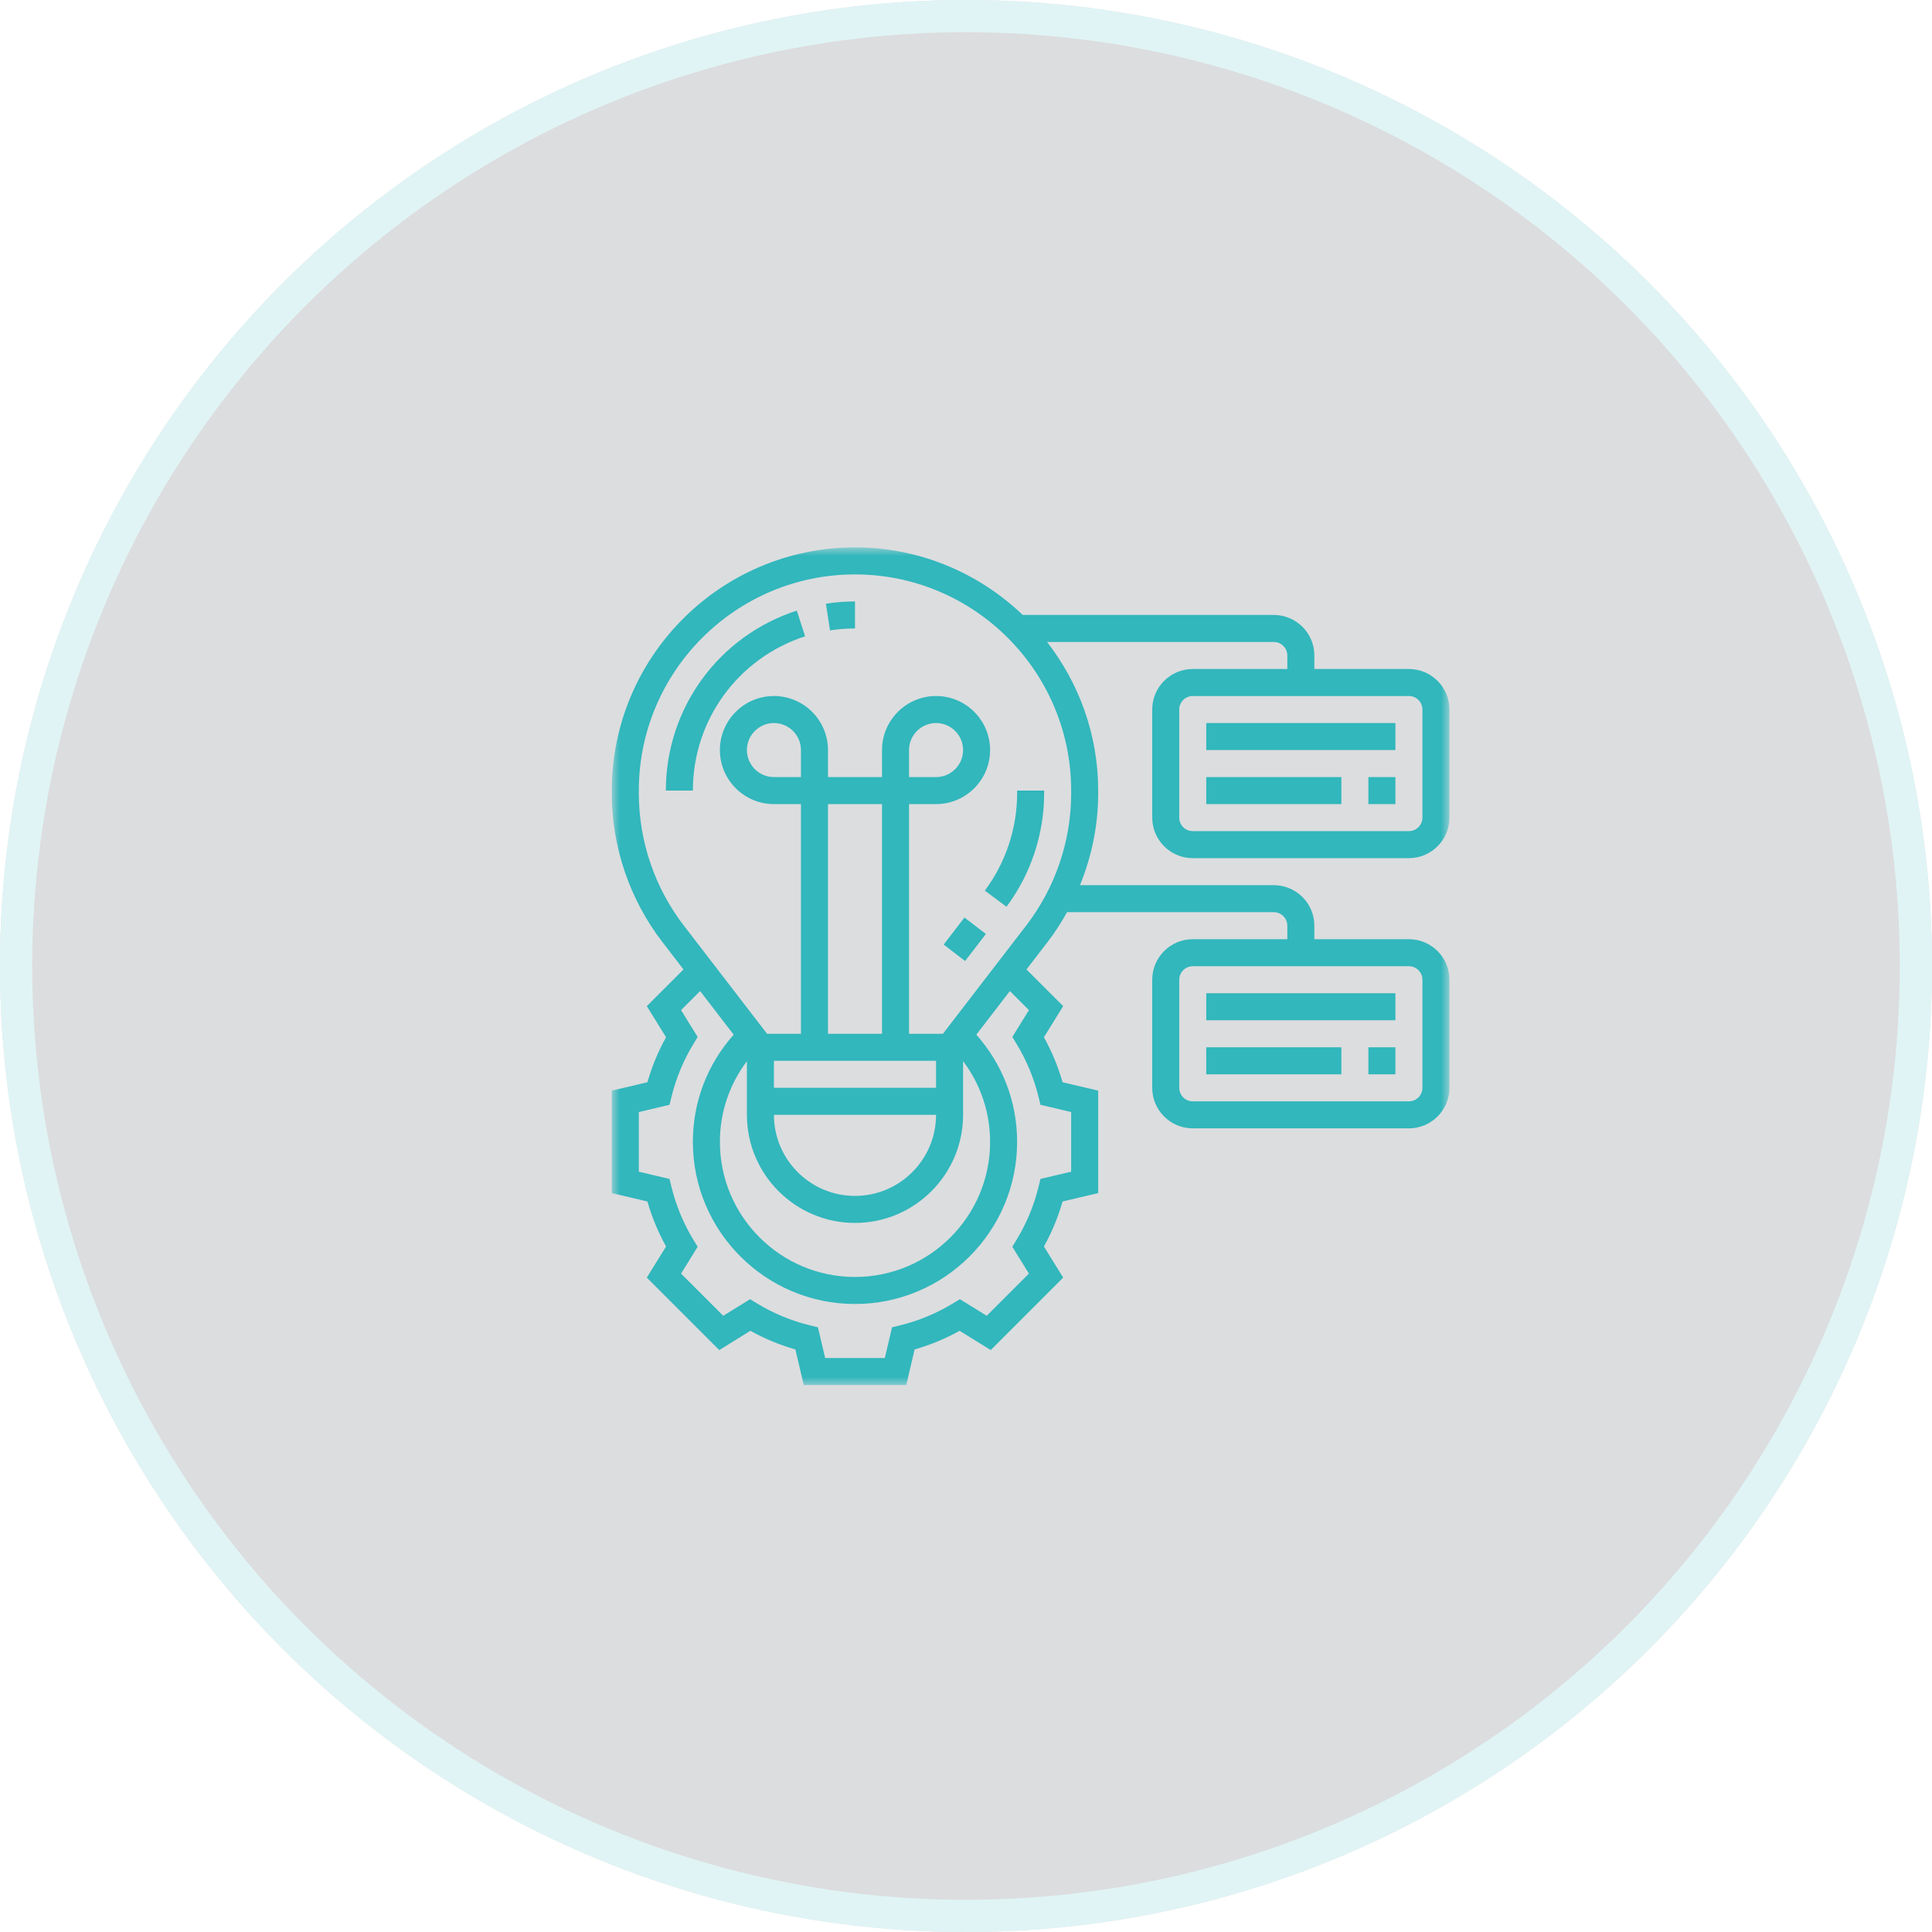
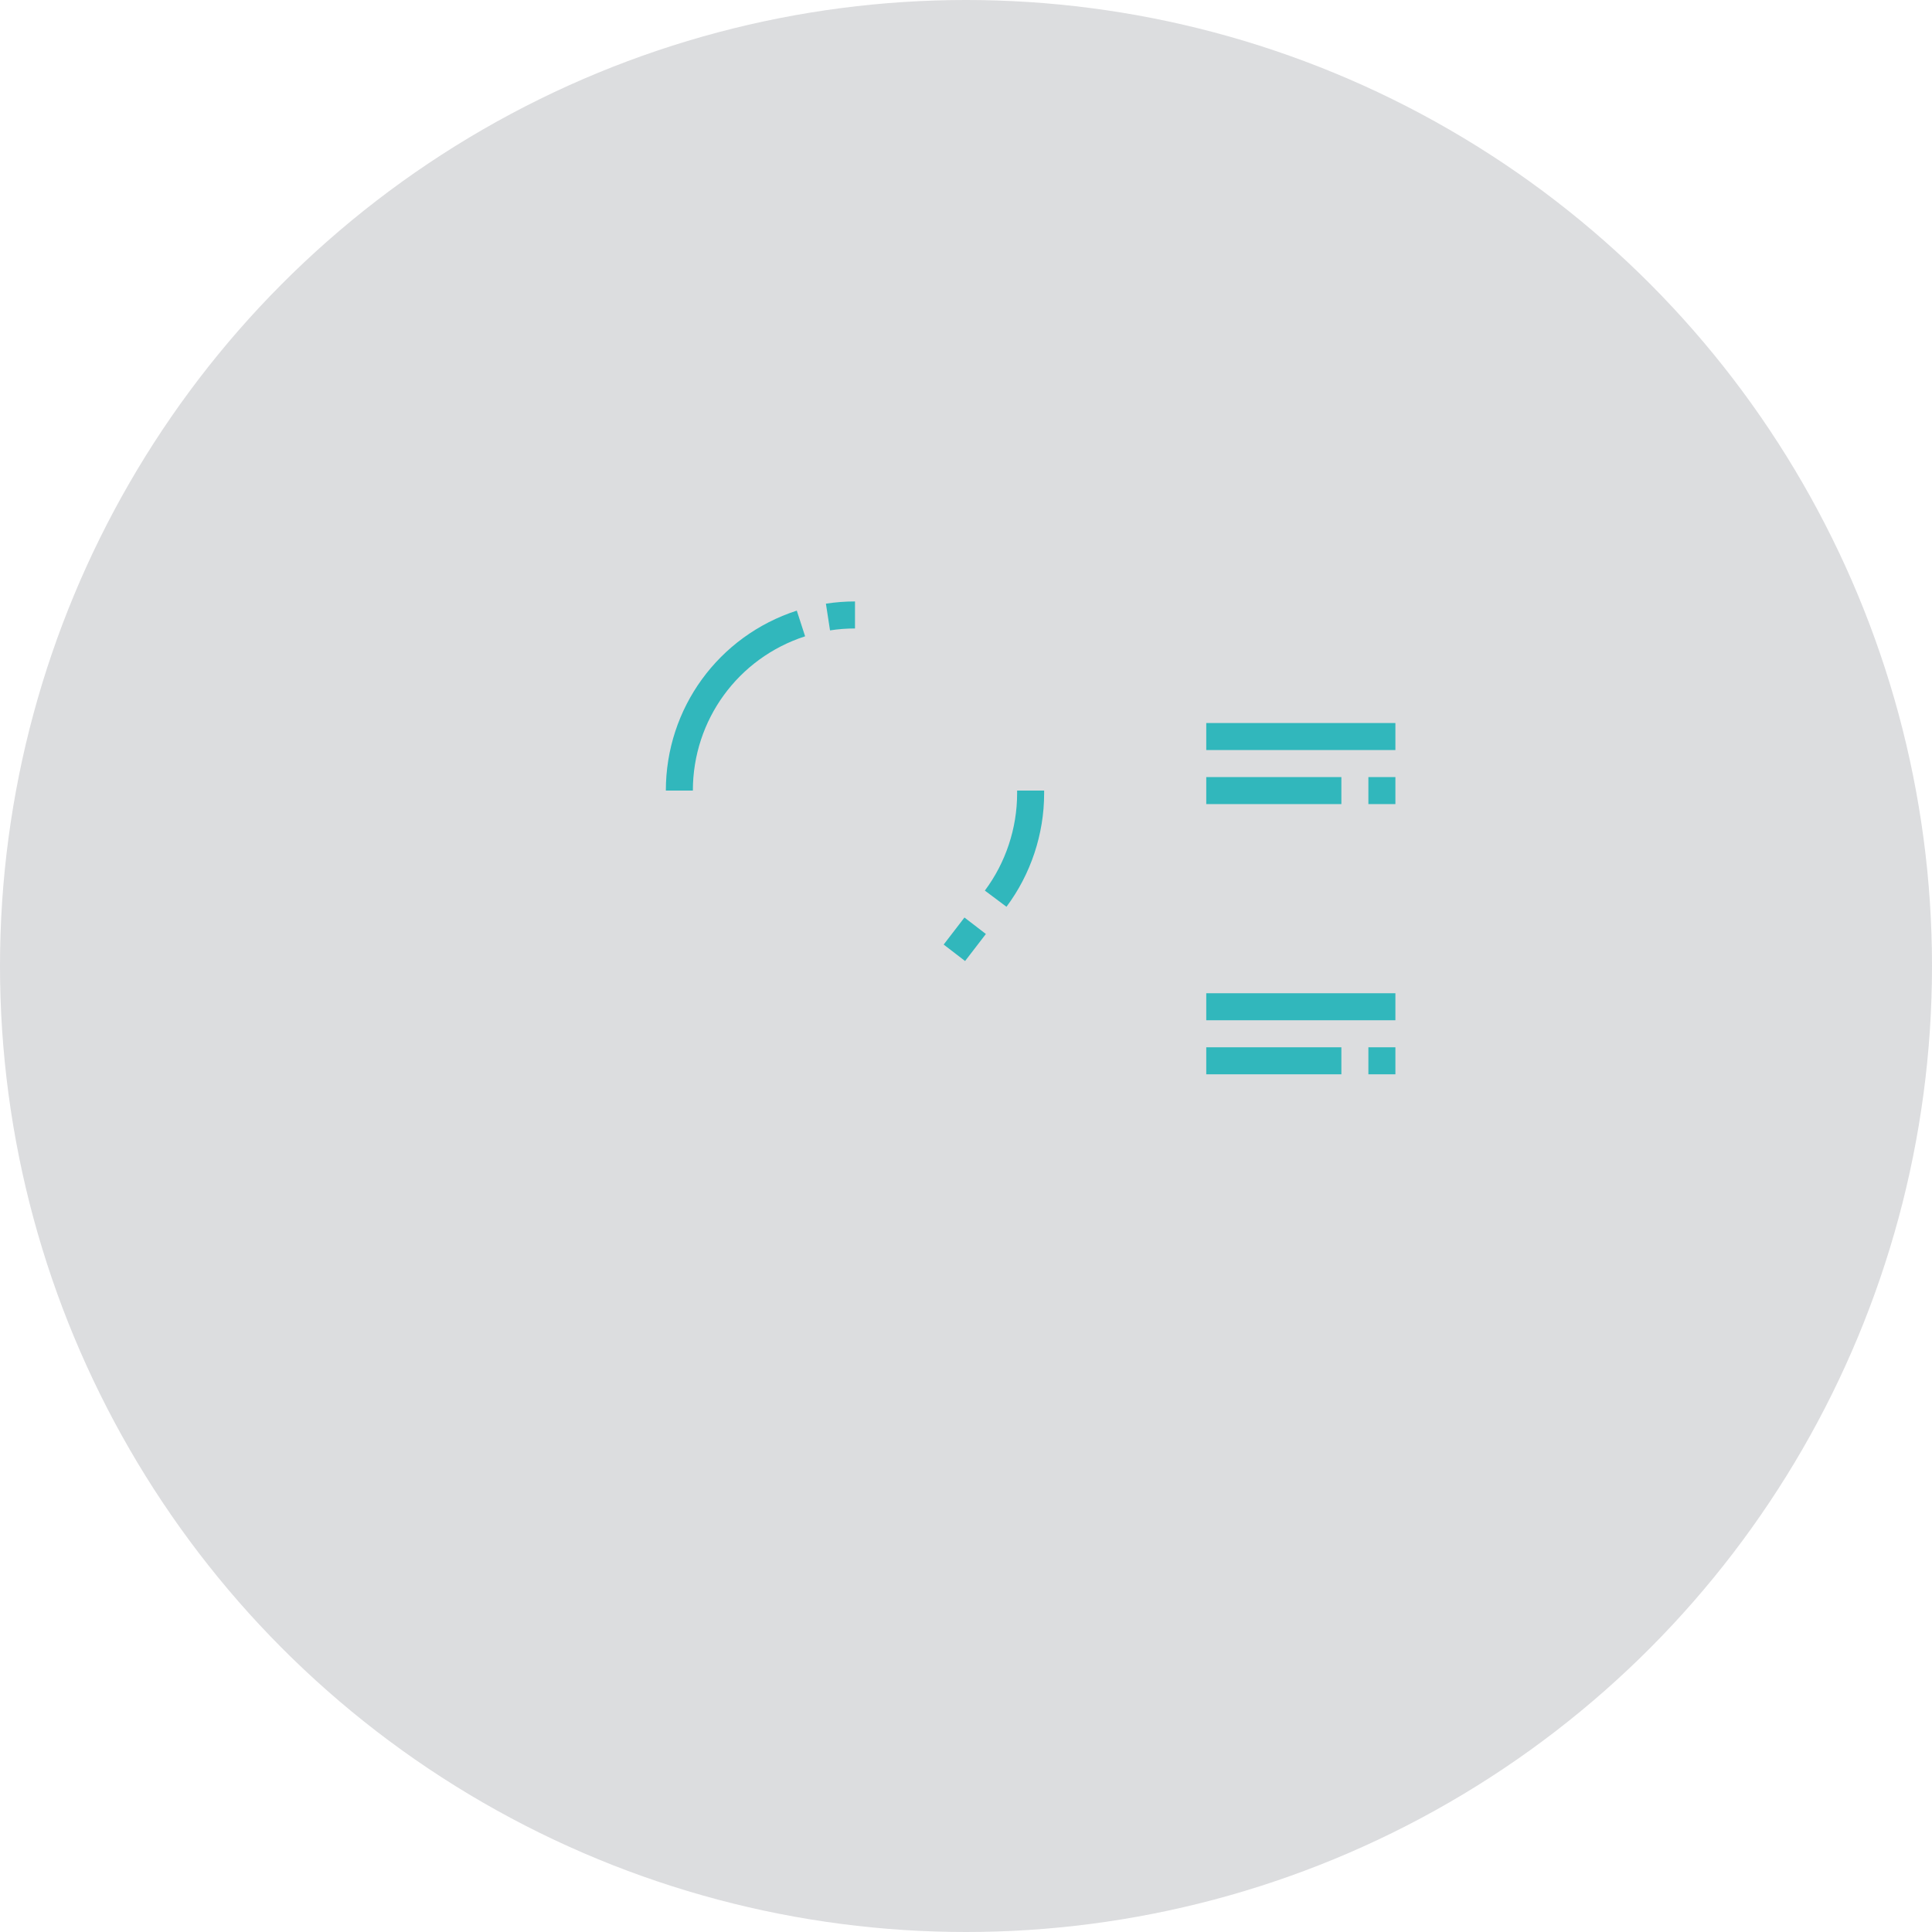
<svg xmlns="http://www.w3.org/2000/svg" xmlns:xlink="http://www.w3.org/1999/xlink" width="120px" height="120px" viewBox="0 0 120 120" version="1.1">
  <title>atuacao-icon-5</title>
  <desc>Created with Sketch.</desc>
  <defs>
    <circle id="path-1" cx="60" cy="60" r="60" />
-     <polygon id="path-2" points="26.014 53 0 53 0 0.972 26.014 0.972 52.028 0.972 52.028 53 26.014 53" />
    <polygon id="path-4" points="0 53 52.028 53 52.028 0.972 0 0.972" />
  </defs>
  <g id="Page-1" stroke="none" stroke-width="1" fill="none" fill-rule="evenodd">
    <g id="01-Início-Copy-3" transform="translate(-538, -1243)">
      <g id="atuacao-icon-5" transform="translate(538, 1243)">
        <g id="Oval" opacity="0.15">
          <use fill="#151827" fill-rule="evenodd" xlink:href="#path-1" />
-           <circle stroke="#31B7BC" stroke-width="2" cx="60" cy="60" r="59" />
        </g>
        <g id="Page-1" transform="translate(38, 33)">
          <polygon id="Fill-1" fill="#31B7BC" points="20.613 25.668 21.904 23.989 23.235 25.012 21.943 26.691" />
          <g id="Group-18" transform="translate(0, 0.028)">
            <path d="M24.514,23.293 C26.022,21.276 26.853,18.778 26.853,16.26 L26.853,16.077 L25.175,16.077 L25.175,16.26 C25.175,18.418 24.463,20.56 23.171,22.288 L24.514,23.293 Z" id="Fill-2" fill="#31B7BC" />
            <path d="M13.554,6.126 C14.066,6.047 14.587,6.007 15.105,6.007 L15.105,4.329 C14.502,4.329 13.894,4.375 13.299,4.467 L13.554,6.126 Z" id="Fill-4" fill="#31B7BC" />
            <path d="M3.357,16.077 L5.035,16.077 C5.035,11.697 7.837,7.846 12.007,6.494 L11.49,4.899 C6.626,6.475 3.357,10.967 3.357,16.077" id="Fill-6" fill="#31B7BC" />
            <g id="Group-10" transform="translate(0, 0)">
              <mask id="mask-3" fill="white">
                <use xlink:href="#path-2" />
              </mask>
              <g id="Clip-9" />
-               <path d="M50.35,11.042 L50.35,17.755 C50.35,18.218 49.973,18.594 49.511,18.594 L36.084,18.594 C35.622,18.594 35.245,18.218 35.245,17.755 L35.245,11.042 C35.245,10.579 35.622,10.203 36.084,10.203 L49.511,10.203 C49.973,10.203 50.35,10.579 50.35,11.042 L50.35,11.042 Z M18.462,15.238 L18.462,13.559 C18.462,12.634 19.215,11.881 20.14,11.881 C21.066,11.881 21.819,12.634 21.819,13.559 C21.819,14.485 21.066,15.238 20.14,15.238 L18.462,15.238 Z M28.532,16.26 C28.532,19.205 27.544,22.113 25.748,24.447 L20.566,31.182 L18.462,31.182 L18.462,16.916 L20.14,16.916 C21.991,16.916 23.497,15.41 23.497,13.559 C23.497,11.709 21.991,10.203 20.14,10.203 C18.289,10.203 16.784,11.709 16.784,13.559 L16.784,15.238 L13.427,15.238 L13.427,13.559 C13.427,11.709 11.921,10.203 10.07,10.203 C8.219,10.203 6.714,11.709 6.714,13.559 C6.714,15.41 8.219,16.916 10.07,16.916 L11.749,16.916 L11.749,31.182 L9.644,31.182 L4.463,24.447 C2.667,22.112 1.679,19.205 1.679,16.26 L1.679,16.077 C1.679,8.674 7.702,2.65 15.105,2.65 C22.509,2.65 28.532,8.674 28.532,16.077 L28.532,16.26 Z M10.07,36.217 L20.14,36.217 C20.14,38.994 17.882,41.252 15.105,41.252 C12.328,41.252 10.07,38.994 10.07,36.217 L10.07,36.217 Z M15.105,42.93 C18.807,42.93 21.819,39.918 21.819,36.217 L21.819,32.881 C22.903,34.323 23.497,36.059 23.497,37.895 C23.497,42.523 19.733,46.287 15.105,46.287 C10.478,46.287 6.714,42.523 6.714,37.895 C6.714,36.059 7.308,34.323 8.392,32.881 L8.392,36.217 C8.392,39.918 11.404,42.93 15.105,42.93 L15.105,42.93 Z M13.427,31.182 L16.784,31.182 L16.784,16.916 L13.427,16.916 L13.427,31.182 Z M11.749,15.238 L10.07,15.238 C9.145,15.238 8.392,14.485 8.392,13.559 C8.392,12.634 9.145,11.881 10.07,11.881 C10.996,11.881 11.749,12.634 11.749,13.559 L11.749,15.238 Z M10.07,34.538 L20.14,34.538 L20.14,32.86 L10.07,32.86 L10.07,34.538 Z M25.909,29.712 L24.878,31.378 L25.145,31.817 C25.762,32.835 26.22,33.937 26.503,35.093 L26.626,35.592 L28.532,36.043 L28.532,39.748 L26.625,40.197 L26.503,40.696 C26.22,41.852 25.762,42.954 25.144,43.972 L24.877,44.411 L25.908,46.078 L23.288,48.698 L21.621,47.667 L21.181,47.934 C20.162,48.552 19.06,49.009 17.906,49.291 L17.406,49.413 L16.958,51.322 L13.253,51.322 L12.804,49.414 L12.304,49.291 C11.15,49.01 10.048,48.552 9.028,47.935 L8.588,47.668 L6.922,48.699 L4.301,46.079 L5.333,44.412 L5.065,43.973 C4.448,42.955 3.991,41.853 3.707,40.697 L3.584,40.198 L1.679,39.748 L1.679,36.043 L3.585,35.593 L3.708,35.094 C3.991,33.938 4.448,32.836 5.067,31.818 L5.333,31.379 L4.302,29.712 L5.486,28.528 L7.57,31.238 C5.935,33.079 5.035,35.412 5.035,37.895 C5.035,43.448 9.552,47.965 15.105,47.965 C20.658,47.965 25.175,43.448 25.175,37.895 C25.175,35.412 24.275,33.079 22.641,31.237 L24.726,28.528 L25.909,29.712 Z M50.35,27.825 L50.35,34.538 C50.35,35.002 49.973,35.378 49.511,35.378 L36.084,35.378 C35.622,35.378 35.245,35.002 35.245,34.538 L35.245,27.825 C35.245,27.362 35.622,26.986 36.084,26.986 L49.511,26.986 C49.973,26.986 50.35,27.362 50.35,27.825 L50.35,27.825 Z M36.084,8.525 C34.696,8.525 33.567,9.654 33.567,11.042 L33.567,17.755 C33.567,19.144 34.696,20.273 36.084,20.273 L49.511,20.273 C50.899,20.273 52.028,19.144 52.028,17.755 L52.028,11.042 C52.028,9.654 50.899,8.525 49.511,8.525 L43.637,8.525 L43.637,7.685 C43.637,6.297 42.507,5.168 41.119,5.168 L25.524,5.168 C22.811,2.576 19.145,0.972 15.105,0.972 C6.776,0.972 -0,7.748 -0,16.077 L-0,16.26 C-0,19.573 1.113,22.844 3.133,25.469 L4.453,27.187 L2.174,29.465 L3.37,31.398 C2.878,32.283 2.49,33.22 2.211,34.194 L-0,34.713 L-0,41.078 L2.211,41.598 C2.491,42.571 2.878,43.508 3.371,44.394 L2.175,46.326 L6.675,50.827 L8.607,49.63 C9.494,50.122 10.43,50.51 11.403,50.789 L11.923,53 L18.288,53 L18.808,50.789 C19.78,50.51 20.717,50.122 21.604,49.63 L23.536,50.827 L28.036,46.326 L26.84,44.394 C27.332,43.508 27.72,42.571 27.999,41.598 L30.21,41.078 L30.21,34.713 L27.999,34.193 C27.719,33.219 27.332,32.282 26.84,31.397 L28.036,29.464 L25.756,27.186 L27.077,25.469 C27.525,24.886 27.92,24.268 28.277,23.629 L41.119,23.629 C41.581,23.629 41.958,24.005 41.958,24.469 L41.958,25.308 L36.084,25.308 C34.696,25.308 33.567,26.437 33.567,27.825 L33.567,34.538 C33.567,35.927 34.696,37.056 36.084,37.056 L49.511,37.056 C50.899,37.056 52.028,35.927 52.028,34.538 L52.028,27.825 C52.028,26.437 50.899,25.308 49.511,25.308 L43.637,25.308 L43.637,24.469 C43.637,23.08 42.507,21.951 41.119,21.951 L29.081,21.951 C29.813,20.15 30.21,18.214 30.21,16.26 L30.21,16.077 C30.21,12.6 29.017,9.402 27.035,6.846 L41.119,6.846 C41.581,6.846 41.958,7.222 41.958,7.685 L41.958,8.525 L36.084,8.525 Z" id="Fill-8" fill="#31B7BC" mask="url(#mask-3)" />
+               <path d="M50.35,11.042 L50.35,17.755 C50.35,18.218 49.973,18.594 49.511,18.594 L36.084,18.594 C35.622,18.594 35.245,18.218 35.245,17.755 L35.245,11.042 C35.245,10.579 35.622,10.203 36.084,10.203 L49.511,10.203 C49.973,10.203 50.35,10.579 50.35,11.042 L50.35,11.042 Z M18.462,15.238 L18.462,13.559 C18.462,12.634 19.215,11.881 20.14,11.881 C21.066,11.881 21.819,12.634 21.819,13.559 C21.819,14.485 21.066,15.238 20.14,15.238 L18.462,15.238 Z M28.532,16.26 C28.532,19.205 27.544,22.113 25.748,24.447 L20.566,31.182 L18.462,31.182 L18.462,16.916 L20.14,16.916 C21.991,16.916 23.497,15.41 23.497,13.559 C23.497,11.709 21.991,10.203 20.14,10.203 C18.289,10.203 16.784,11.709 16.784,13.559 L16.784,15.238 L13.427,15.238 L13.427,13.559 C13.427,11.709 11.921,10.203 10.07,10.203 C8.219,10.203 6.714,11.709 6.714,13.559 C6.714,15.41 8.219,16.916 10.07,16.916 L11.749,16.916 L11.749,31.182 L9.644,31.182 L4.463,24.447 C2.667,22.112 1.679,19.205 1.679,16.26 L1.679,16.077 C1.679,8.674 7.702,2.65 15.105,2.65 C22.509,2.65 28.532,8.674 28.532,16.077 L28.532,16.26 Z M10.07,36.217 L20.14,36.217 C20.14,38.994 17.882,41.252 15.105,41.252 C12.328,41.252 10.07,38.994 10.07,36.217 L10.07,36.217 Z M15.105,42.93 C18.807,42.93 21.819,39.918 21.819,36.217 L21.819,32.881 C22.903,34.323 23.497,36.059 23.497,37.895 C23.497,42.523 19.733,46.287 15.105,46.287 C10.478,46.287 6.714,42.523 6.714,37.895 C6.714,36.059 7.308,34.323 8.392,32.881 L8.392,36.217 C8.392,39.918 11.404,42.93 15.105,42.93 L15.105,42.93 Z M13.427,31.182 L16.784,31.182 L16.784,16.916 L13.427,16.916 L13.427,31.182 Z M11.749,15.238 L10.07,15.238 C9.145,15.238 8.392,14.485 8.392,13.559 C8.392,12.634 9.145,11.881 10.07,11.881 C10.996,11.881 11.749,12.634 11.749,13.559 L11.749,15.238 Z M10.07,34.538 L20.14,34.538 L20.14,32.86 L10.07,32.86 L10.07,34.538 Z M25.909,29.712 L24.878,31.378 L25.145,31.817 C25.762,32.835 26.22,33.937 26.503,35.093 L26.626,35.592 L28.532,36.043 L28.532,39.748 L26.625,40.197 L26.503,40.696 C26.22,41.852 25.762,42.954 25.144,43.972 L24.877,44.411 L25.908,46.078 L23.288,48.698 L21.621,47.667 L21.181,47.934 C20.162,48.552 19.06,49.009 17.906,49.291 L17.406,49.413 L16.958,51.322 L13.253,51.322 L12.804,49.414 L12.304,49.291 C11.15,49.01 10.048,48.552 9.028,47.935 L8.588,47.668 L6.922,48.699 L4.301,46.079 L5.333,44.412 L5.065,43.973 C4.448,42.955 3.991,41.853 3.707,40.697 L3.584,40.198 L1.679,39.748 L1.679,36.043 L3.585,35.593 L3.708,35.094 C3.991,33.938 4.448,32.836 5.067,31.818 L5.333,31.379 L4.302,29.712 L5.486,28.528 L7.57,31.238 C5.935,33.079 5.035,35.412 5.035,37.895 C5.035,43.448 9.552,47.965 15.105,47.965 C20.658,47.965 25.175,43.448 25.175,37.895 C25.175,35.412 24.275,33.079 22.641,31.237 L24.726,28.528 L25.909,29.712 Z M50.35,27.825 L50.35,34.538 C50.35,35.002 49.973,35.378 49.511,35.378 L36.084,35.378 C35.622,35.378 35.245,35.002 35.245,34.538 L35.245,27.825 C35.245,27.362 35.622,26.986 36.084,26.986 C49.973,26.986 50.35,27.362 50.35,27.825 L50.35,27.825 Z M36.084,8.525 C34.696,8.525 33.567,9.654 33.567,11.042 L33.567,17.755 C33.567,19.144 34.696,20.273 36.084,20.273 L49.511,20.273 C50.899,20.273 52.028,19.144 52.028,17.755 L52.028,11.042 C52.028,9.654 50.899,8.525 49.511,8.525 L43.637,8.525 L43.637,7.685 C43.637,6.297 42.507,5.168 41.119,5.168 L25.524,5.168 C22.811,2.576 19.145,0.972 15.105,0.972 C6.776,0.972 -0,7.748 -0,16.077 L-0,16.26 C-0,19.573 1.113,22.844 3.133,25.469 L4.453,27.187 L2.174,29.465 L3.37,31.398 C2.878,32.283 2.49,33.22 2.211,34.194 L-0,34.713 L-0,41.078 L2.211,41.598 C2.491,42.571 2.878,43.508 3.371,44.394 L2.175,46.326 L6.675,50.827 L8.607,49.63 C9.494,50.122 10.43,50.51 11.403,50.789 L11.923,53 L18.288,53 L18.808,50.789 C19.78,50.51 20.717,50.122 21.604,49.63 L23.536,50.827 L28.036,46.326 L26.84,44.394 C27.332,43.508 27.72,42.571 27.999,41.598 L30.21,41.078 L30.21,34.713 L27.999,34.193 C27.719,33.219 27.332,32.282 26.84,31.397 L28.036,29.464 L25.756,27.186 L27.077,25.469 C27.525,24.886 27.92,24.268 28.277,23.629 L41.119,23.629 C41.581,23.629 41.958,24.005 41.958,24.469 L41.958,25.308 L36.084,25.308 C34.696,25.308 33.567,26.437 33.567,27.825 L33.567,34.538 C33.567,35.927 34.696,37.056 36.084,37.056 L49.511,37.056 C50.899,37.056 52.028,35.927 52.028,34.538 L52.028,27.825 C52.028,26.437 50.899,25.308 49.511,25.308 L43.637,25.308 L43.637,24.469 C43.637,23.08 42.507,21.951 41.119,21.951 L29.081,21.951 C29.813,20.15 30.21,18.214 30.21,16.26 L30.21,16.077 C30.21,12.6 29.017,9.402 27.035,6.846 L41.119,6.846 C41.581,6.846 41.958,7.222 41.958,7.685 L41.958,8.525 L36.084,8.525 Z" id="Fill-8" fill="#31B7BC" mask="url(#mask-3)" />
            </g>
            <mask id="mask-5" fill="white">
              <use xlink:href="#path-4" />
            </mask>
            <g id="Clip-12" />
            <polygon id="Fill-11" fill="#31B7BC" mask="url(#mask-5)" points="36.923 13.559 48.671 13.559 48.671 11.881 36.923 11.881" />
            <polygon id="Fill-13" fill="#31B7BC" mask="url(#mask-5)" points="46.993 16.916 48.671 16.916 48.671 15.238 46.993 15.238" />
            <polygon id="Fill-14" fill="#31B7BC" mask="url(#mask-5)" points="36.923 16.916 45.315 16.916 45.315 15.238 36.923 15.238" />
            <polygon id="Fill-15" fill="#31B7BC" mask="url(#mask-5)" points="36.923 30.342 48.671 30.342 48.671 28.664 36.923 28.664" />
            <polygon id="Fill-16" fill="#31B7BC" mask="url(#mask-5)" points="46.993 33.699 48.671 33.699 48.671 32.021 46.993 32.021" />
            <polygon id="Fill-17" fill="#31B7BC" mask="url(#mask-5)" points="36.923 33.699 45.315 33.699 45.315 32.021 36.923 32.021" />
          </g>
        </g>
      </g>
    </g>
  </g>
</svg>